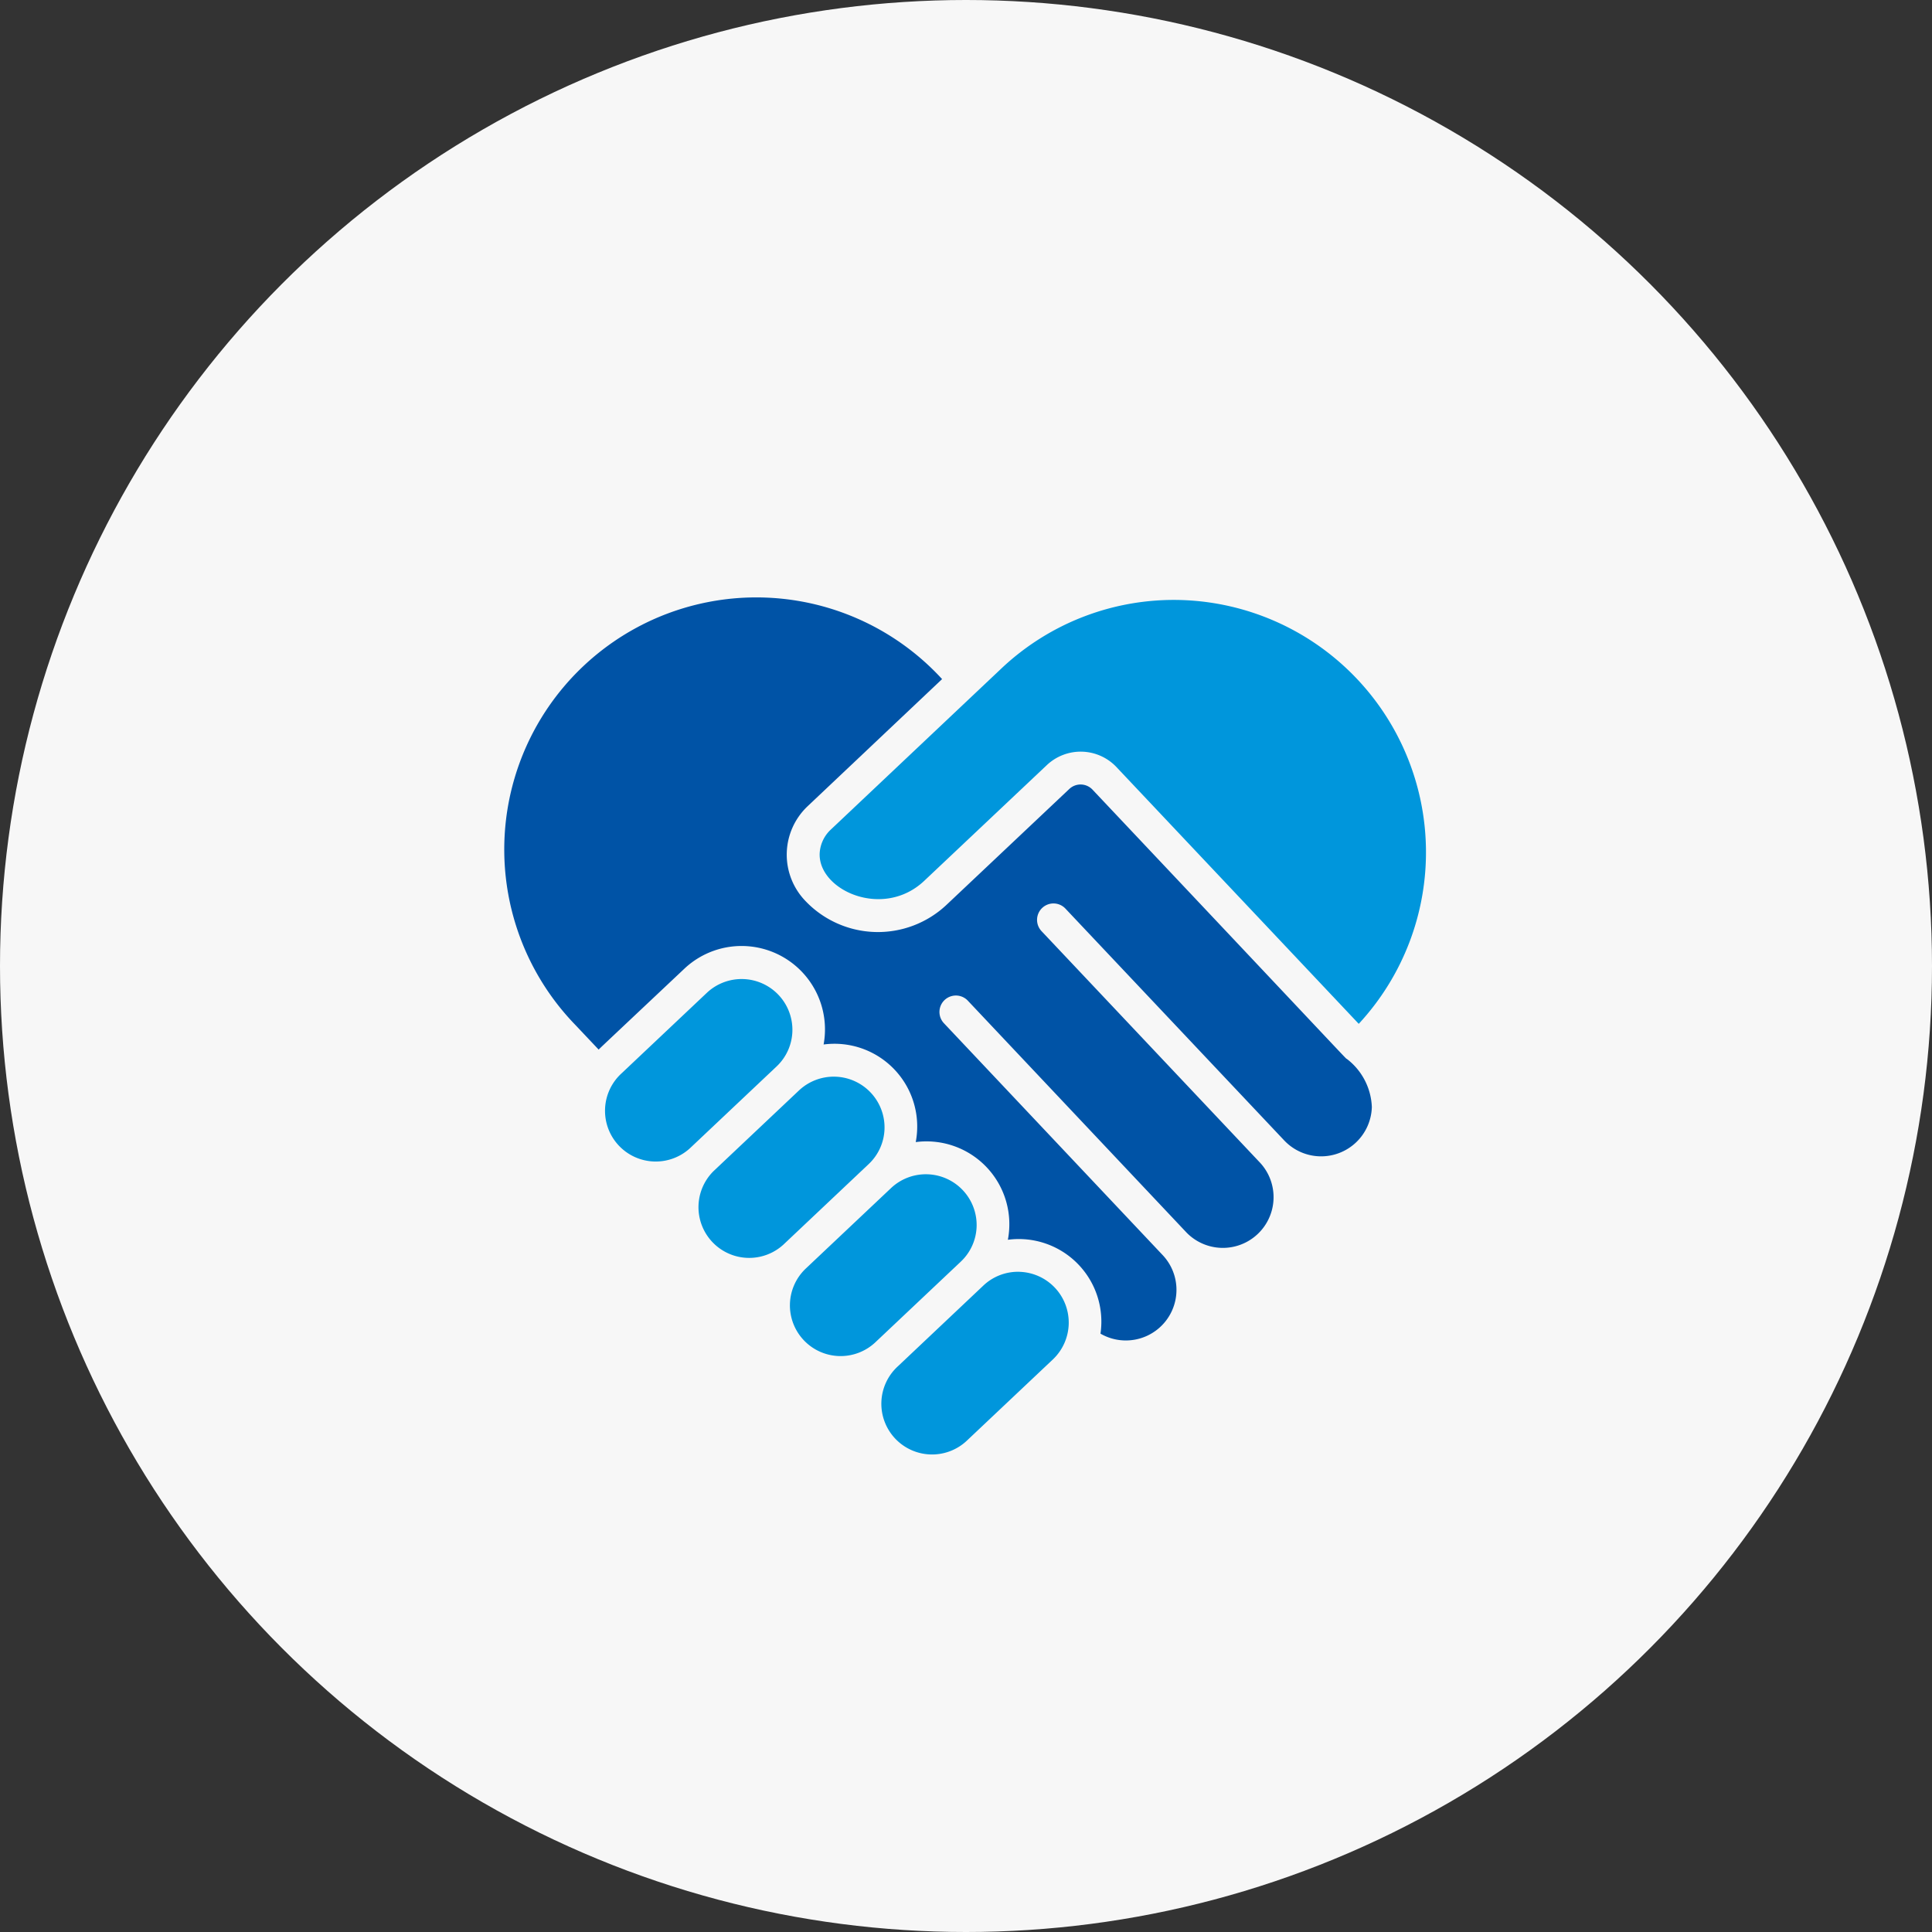
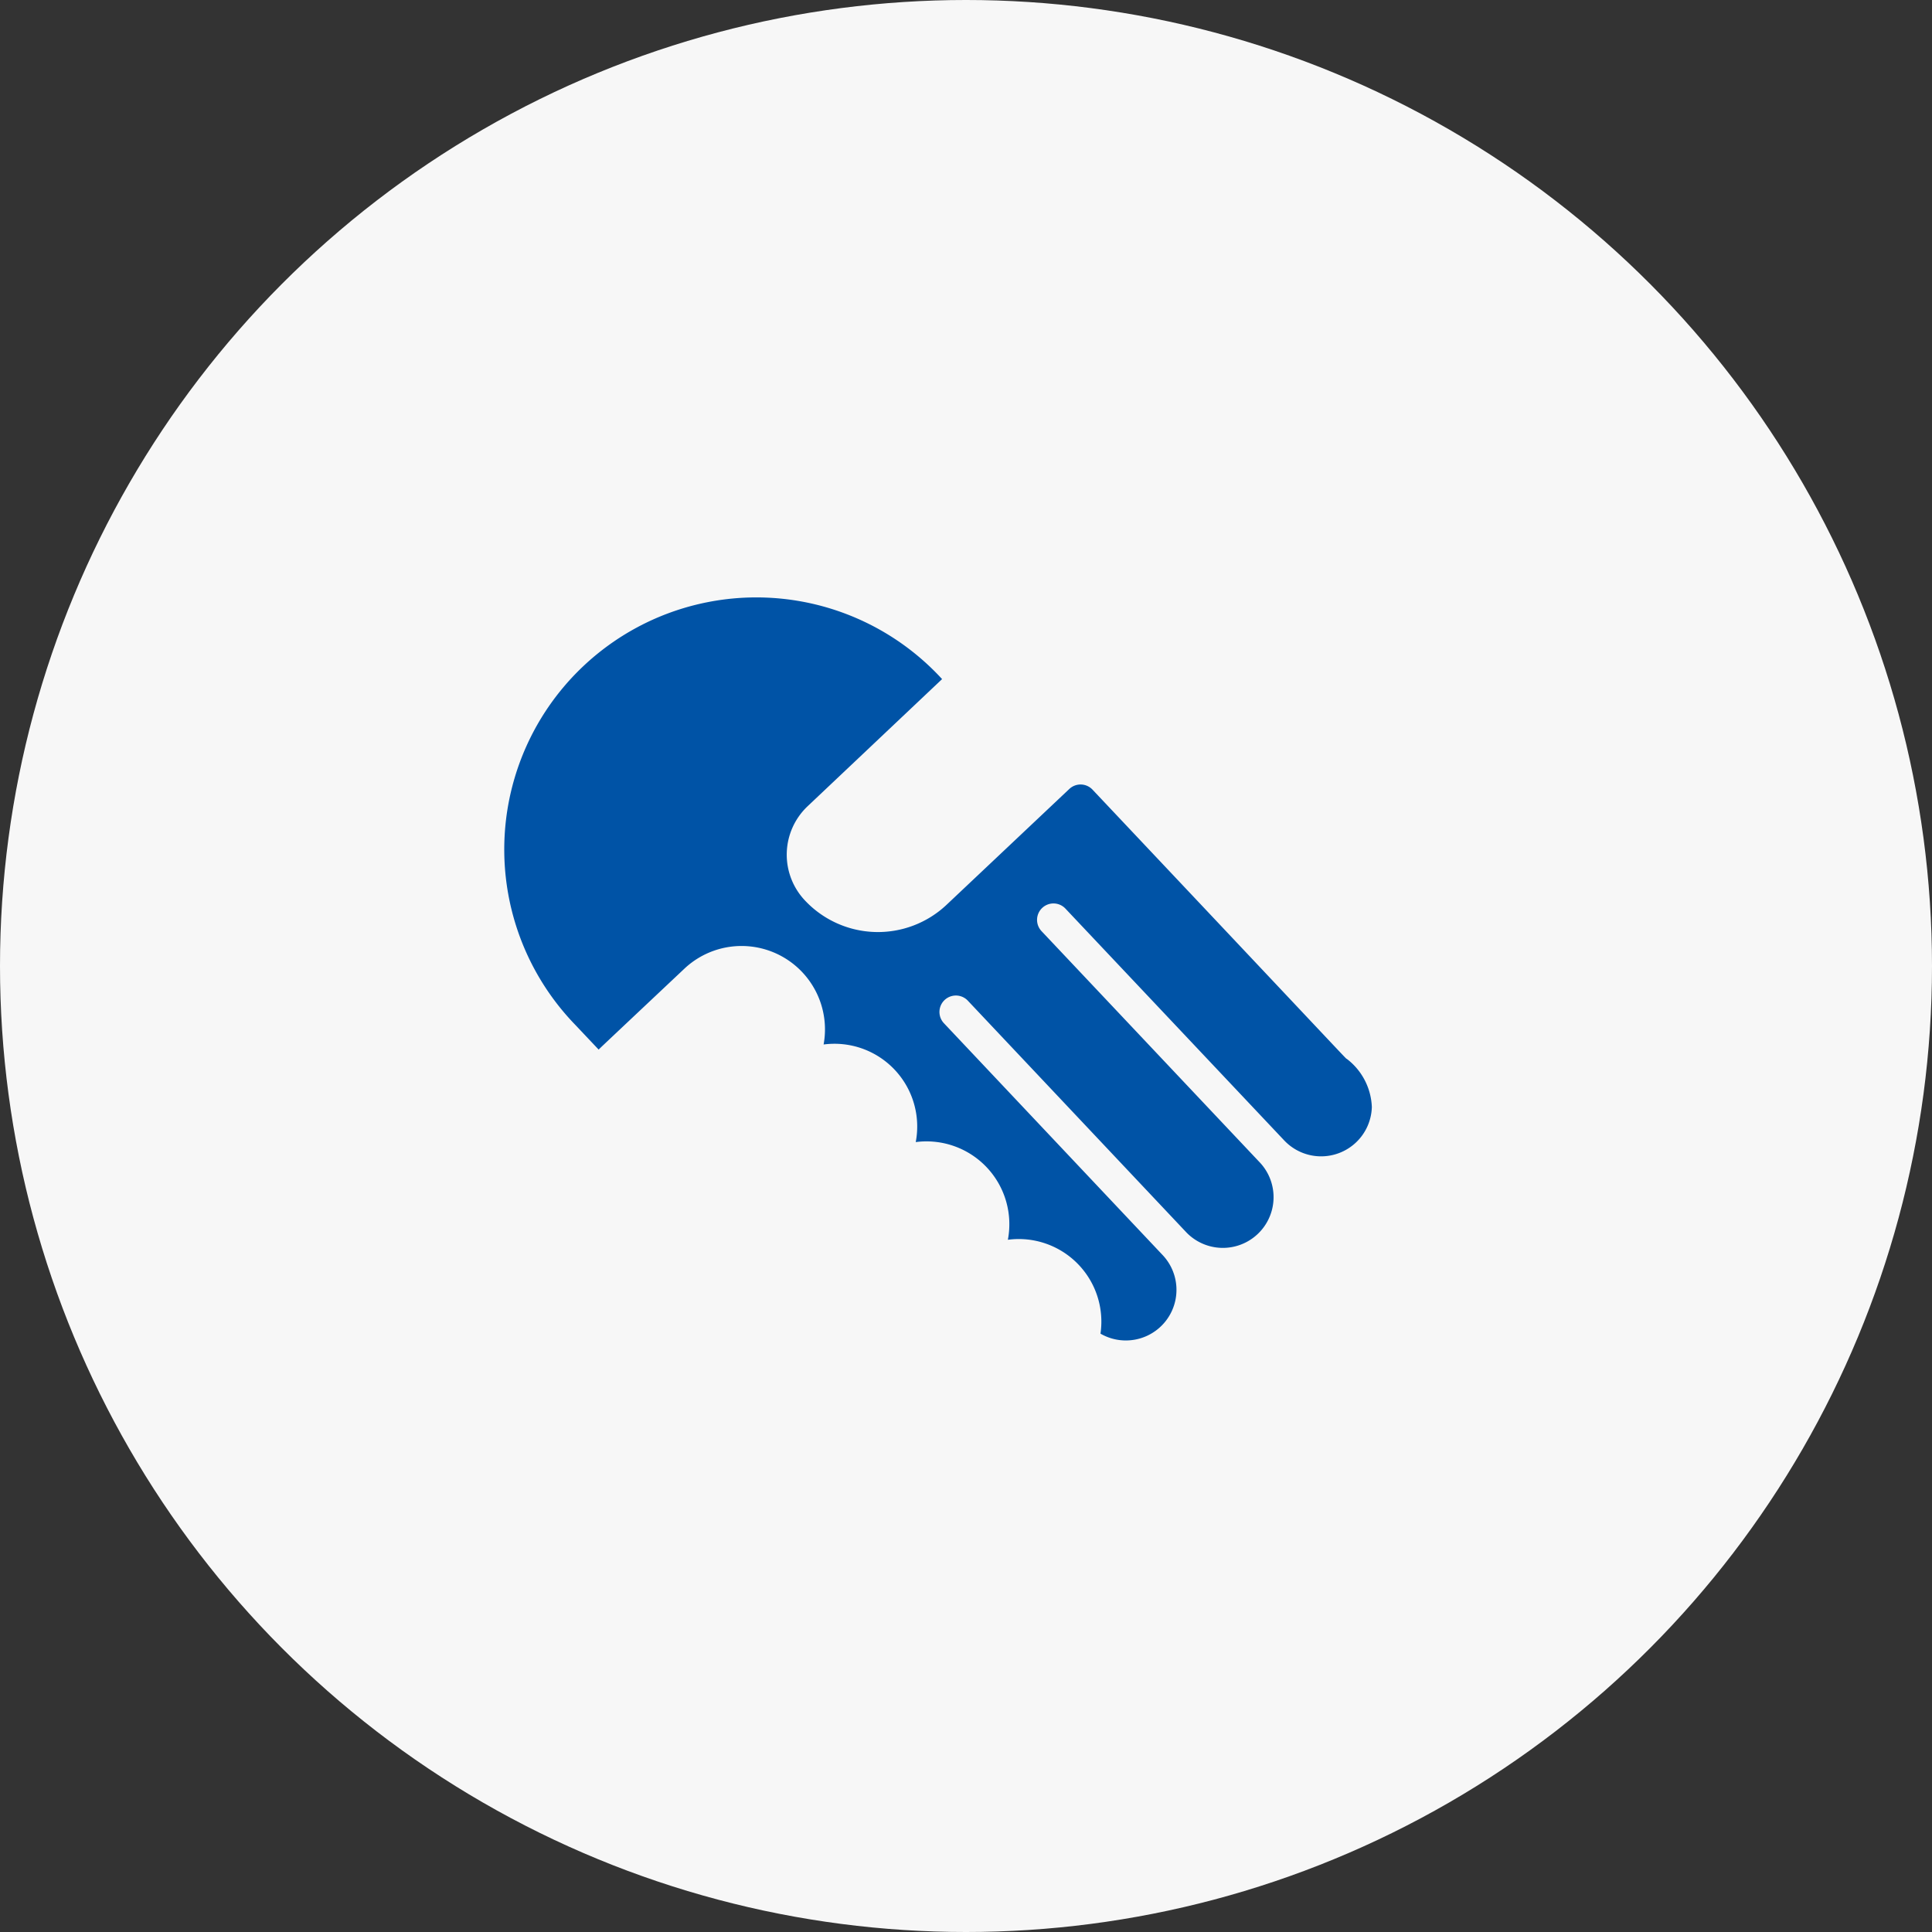
<svg xmlns="http://www.w3.org/2000/svg" width="64" height="64" viewBox="0 0 64 64">
  <rect x="0" y="0" width="64" height="64" fill="#333333" stroke="none" />
  <g id="icon_12" transform="translate(-758 -2019)">
    <circle id="楕円形_104" data-name="楕円形 104" cx="32" cy="32" r="32" transform="translate(758 2019)" fill="#f7f7f7" />
    <g id="_002---Give-Women_s-Rights" data-name="002---Give-Women's-Rights" transform="translate(773.808 2037.896)">
-       <path id="Shape" d="M13.216,25.81a1.682,1.682,0,0,0-2.829-1.27L7.558,27.211a1.68,1.68,0,1,0,2.305,2.444l2.829-2.671a1.669,1.669,0,0,0,.524-1.173Z" transform="translate(-2.775 -10.552)" fill="#0096dc" />
-       <path id="Shape-2" data-name="Shape" d="M32.046,1.008a8.316,8.316,0,0,0-5.974,2.275c-11.964,11.3-.391.37-5.658,5.344a1.157,1.157,0,0,0-.354.788c-.03,1.219,2.113,2.172,3.465.894l4.061-3.833a1.632,1.632,0,0,1,2.307.066l8.025,8.505A8.361,8.361,0,0,0,32.046,1.008Z" transform="translate(-8.716 -0.027)" fill="#0096dc" />
-       <path id="Shape-3" data-name="Shape" d="M24.435,37.7a1.682,1.682,0,0,0-2.829-1.27L18.777,39.1a1.679,1.679,0,0,0,2.305,2.443l2.829-2.671A1.666,1.666,0,0,0,24.435,37.7Z" transform="translate(-7.891 -15.975)" fill="#0096dc" />
      <path id="Shape-4" data-name="Shape" d="M28.8,16.18c-.054-.039.115.124-8.417-8.918a.544.544,0,0,0-.769-.022l-4.061,3.832a3.315,3.315,0,0,1-4.694-.137,2.208,2.208,0,0,1,.088-3.125L15.4,3.6A8.35,8.35,0,1,0,3.253,15.058l.771.816c.048-.054,0-.006,2.838-2.68a2.763,2.763,0,0,1,4.613,2.51,2.741,2.741,0,0,1,3.052,3.233,2.744,2.744,0,0,1,3.052,3.236,2.736,2.736,0,0,1,3.068,3.11,1.677,1.677,0,0,0,2.062-2.6L15.461,15a.544.544,0,0,1,.792-.747L23.5,21.937a1.68,1.68,0,0,0,2.443-2.306l-7.249-7.682a.544.544,0,0,1,.792-.746l7.25,7.682a1.681,1.681,0,0,0,2.9-1.108,2.105,2.105,0,0,0-.835-1.6Z" transform="translate(0 0)" fill="#0053a6" />
-       <path id="Shape-5" data-name="Shape" d="M28.413,41.915a1.669,1.669,0,0,0-1.2.457l-2.829,2.672a1.68,1.68,0,1,0,2.306,2.443l2.829-2.671a1.682,1.682,0,0,0-1.1-2.9Z" transform="translate(-10.447 -18.681)" fill="#0096dc" />
-       <path id="Shape-6" data-name="Shape" d="M18.836,31.756a1.682,1.682,0,0,0-2.829-1.27l-2.829,2.671A1.68,1.68,0,0,0,15.484,35.6l2.829-2.672A1.669,1.669,0,0,0,18.836,31.756Z" transform="translate(-5.343 -13.264)" fill="#0096dc" />
    </g>
  </g>
</svg>